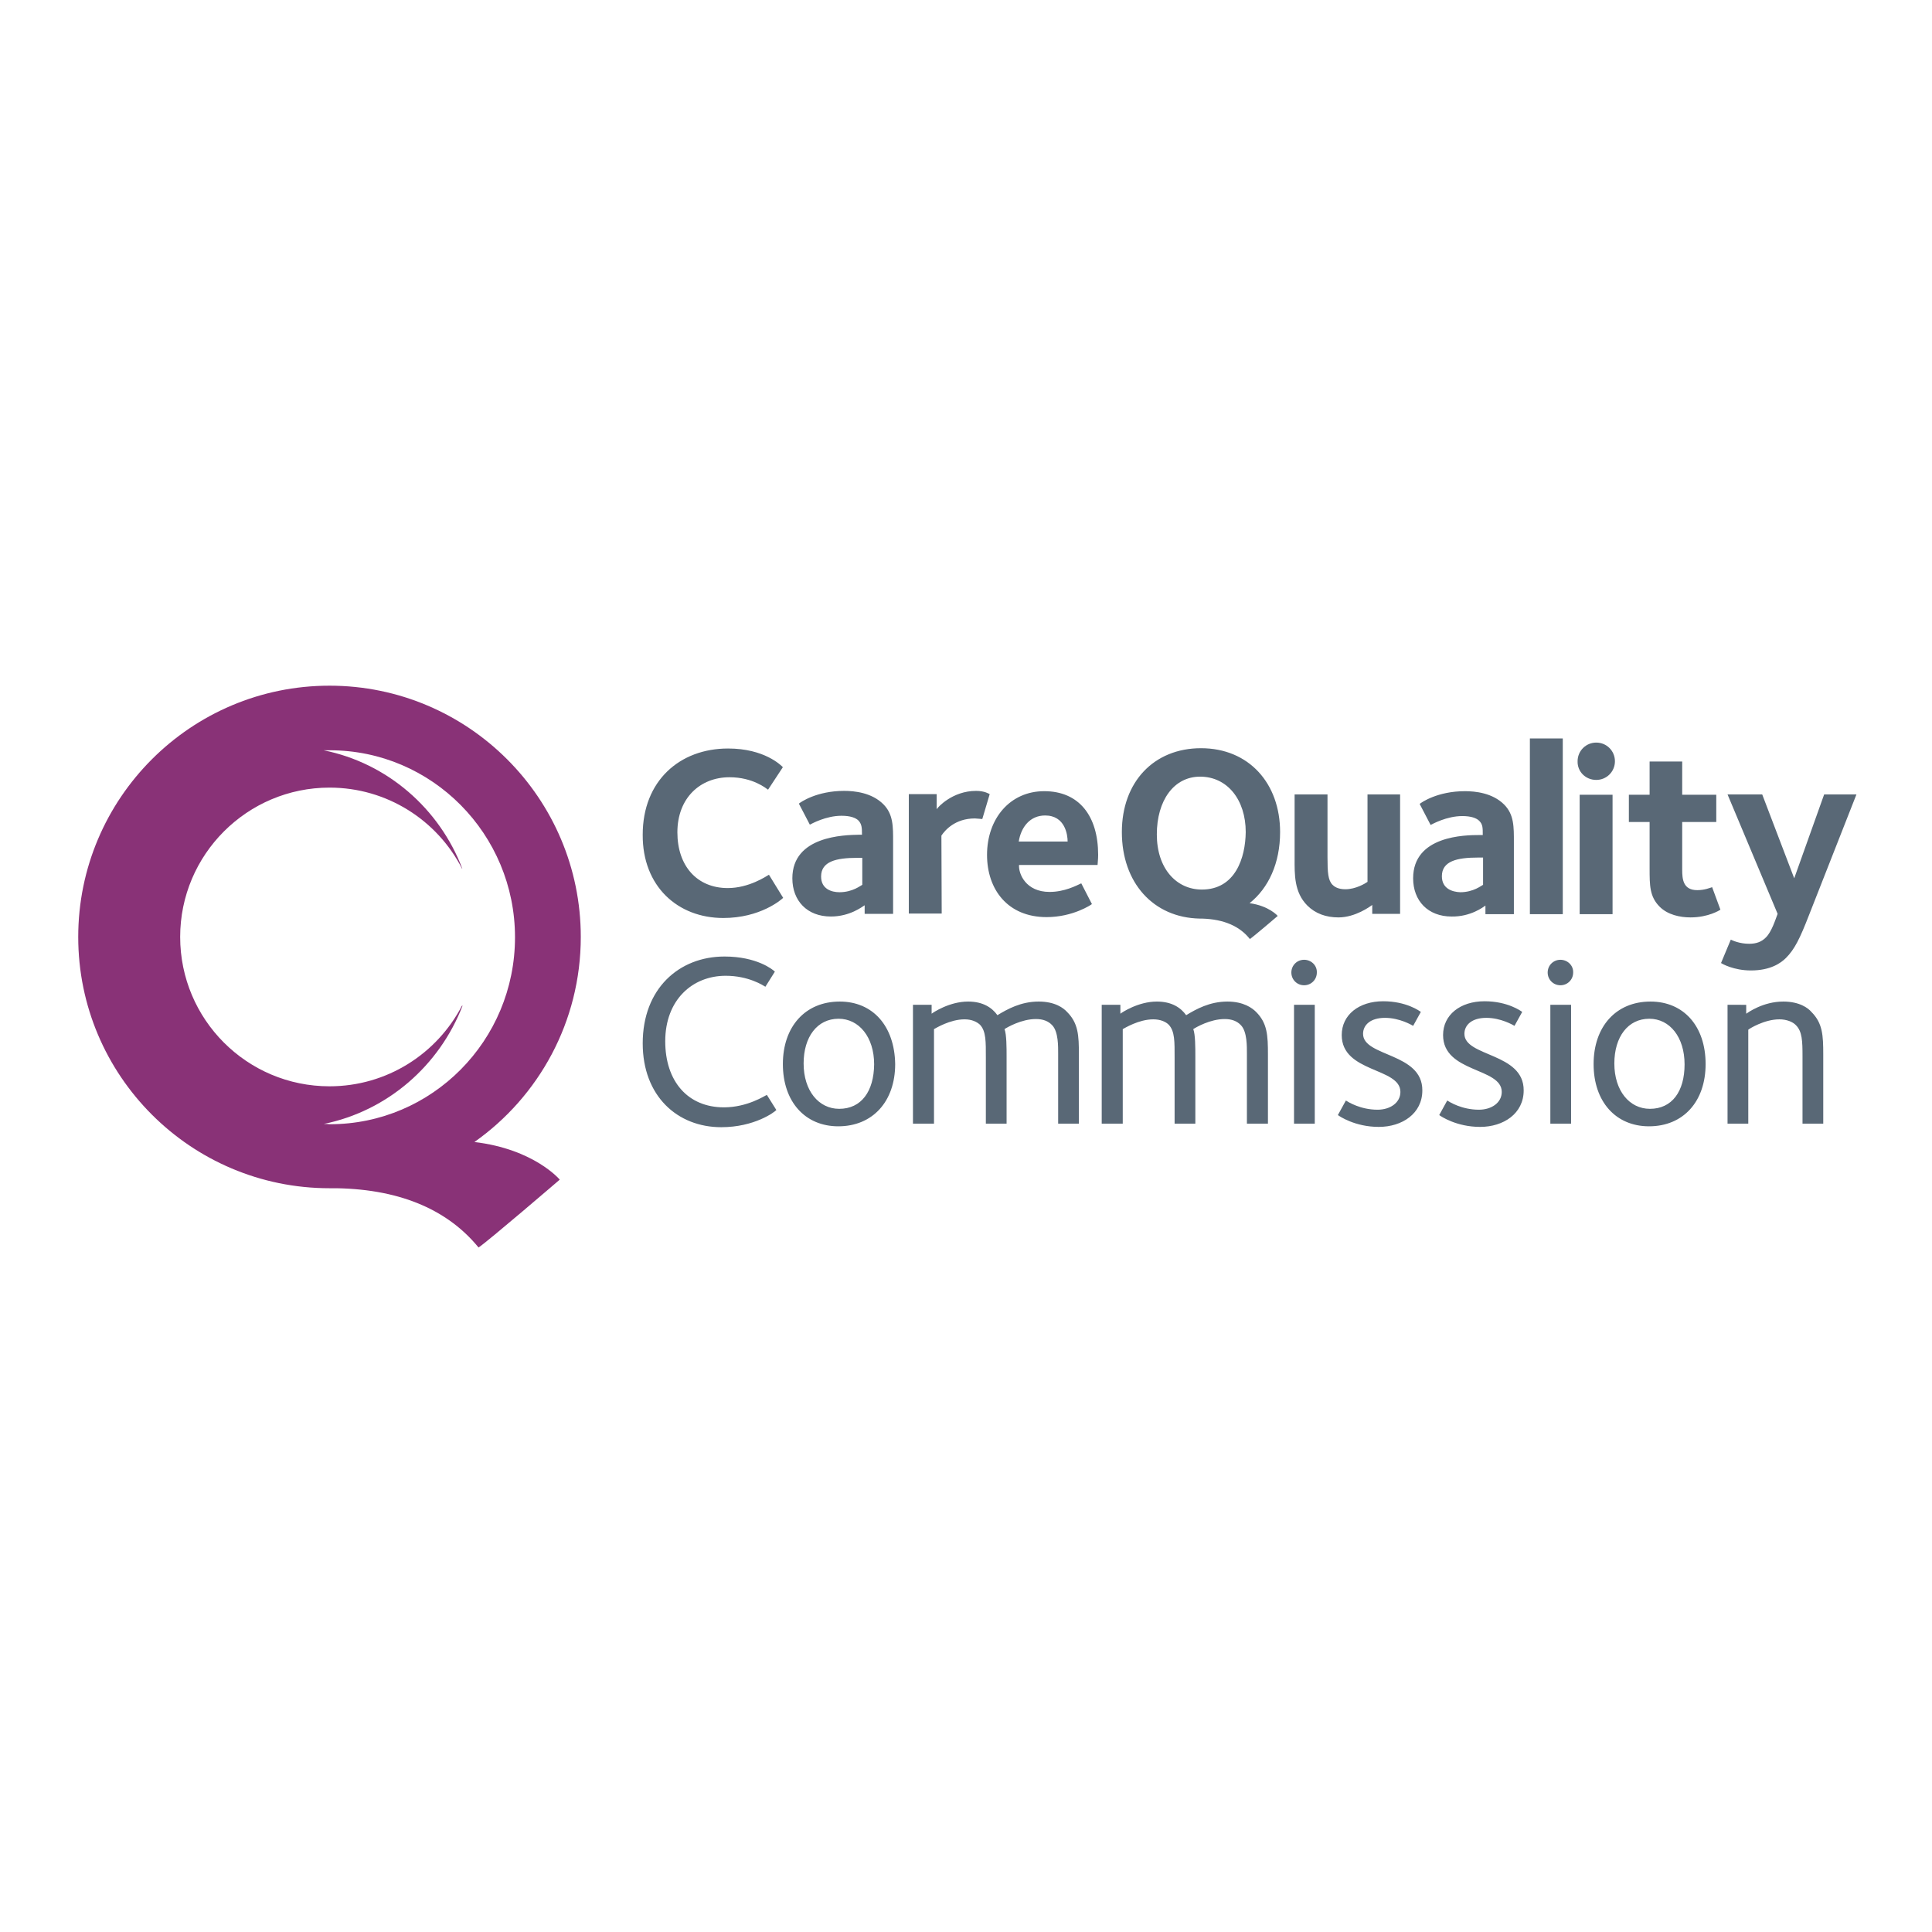
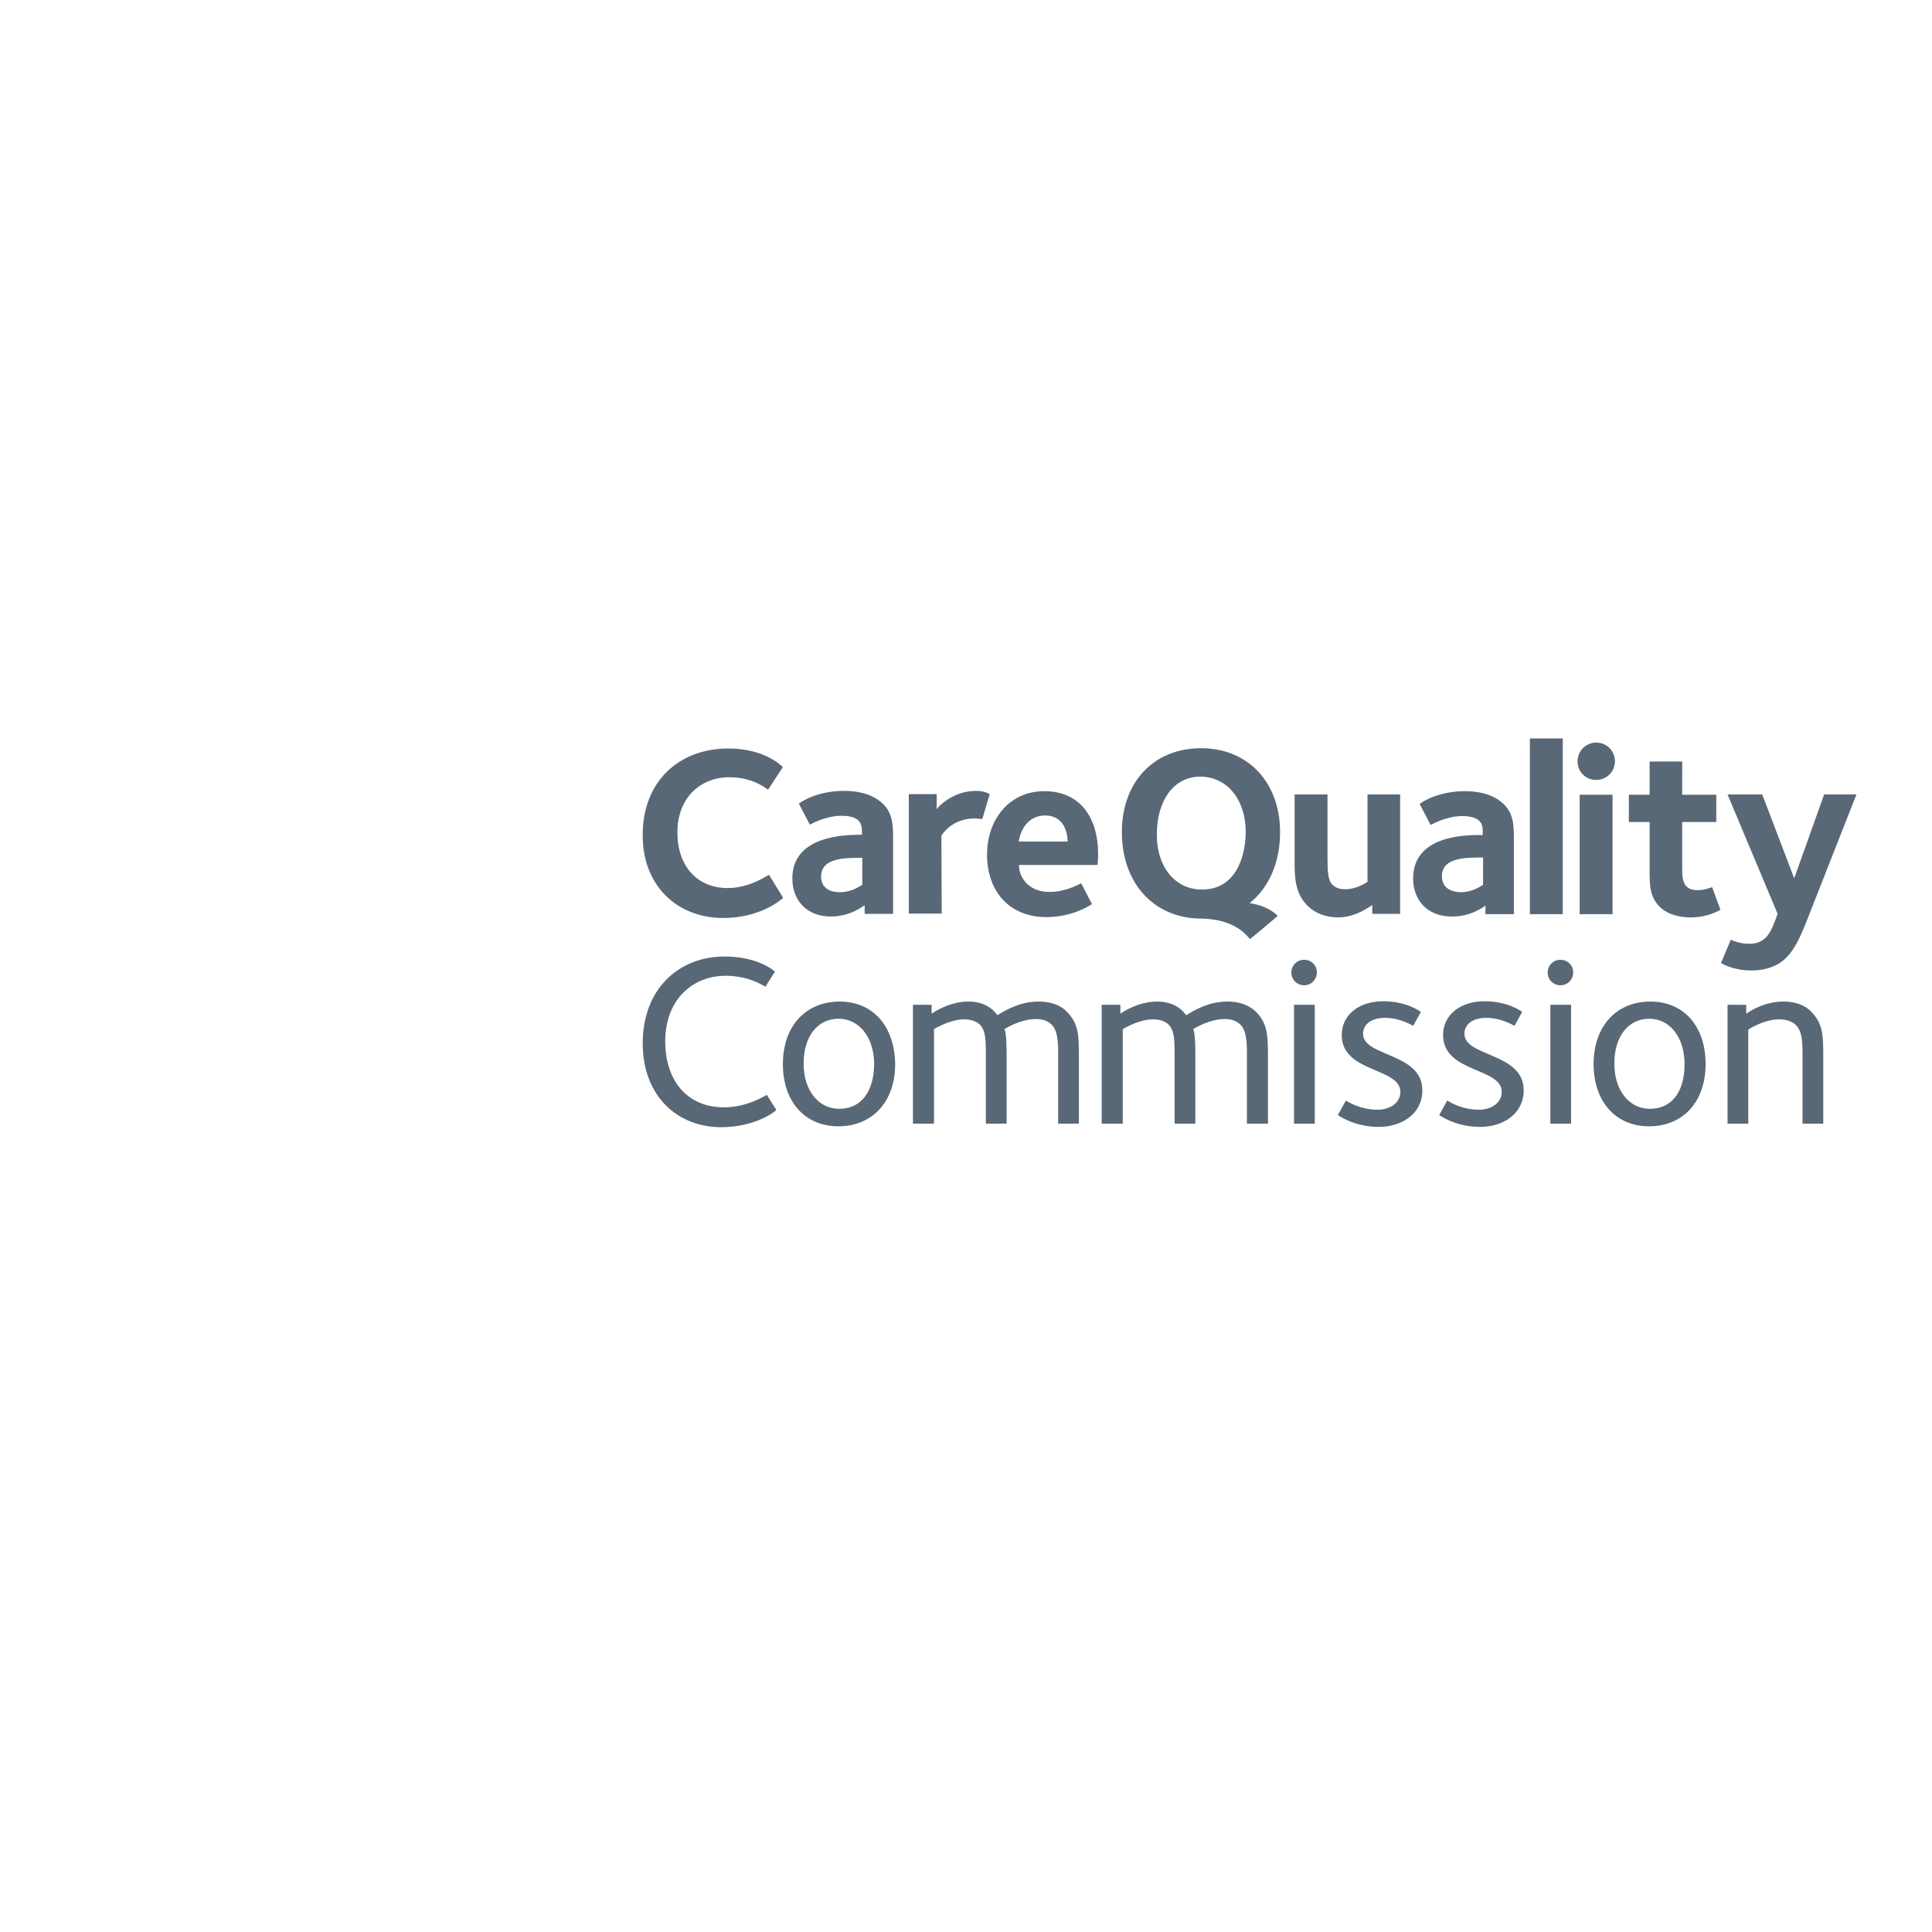
<svg xmlns="http://www.w3.org/2000/svg" xml:space="preserve" viewBox="-153 -46 652 652">
  <path fill="#596876" d="M130.4 292c-11.7 0-19.2 8.5-19.2 21.1 0 12.7 7.5 21 18.7 21 11.6 0 19.2-8.4 19.2-21-.2-12.8-7.5-21.1-18.7-21.1m-.2 36.2c-6.9 0-12-6.1-12-15.3 0-9 4.6-15.1 11.8-15.1 6.9 0 12 6.2 12 15.4-.1 9.1-4.3 15-11.8 15m243.4-50.3c-2.4 0-4.3 1.9-4.3 4.3s1.9 4.3 4.3 4.3 4.3-1.9 4.3-4.3c.1-2.4-1.9-4.3-4.3-4.3M91.3 327.7c-12.2 0-19.8-8.8-19.8-22.3 0-13.9 9.1-22.1 20.4-22.1 7.8 0 12.7 3.3 13.4 3.7l3.2-5.1c-.7-.7-6.1-5.1-17-5.1-15.3 0-27.6 10.8-27.6 29.3 0 17.8 11.7 28.3 26.5 28.3 11.2 0 18-5.1 18.6-5.8l-3.2-5.1c-.6.2-6.5 4.2-14.5 4.2M404 292c-11.7 0-19.2 8.5-19.2 21.1 0 12.7 7.5 21 18.7 21 11.6 0 19.1-8.4 19.1-21 0-12.8-7.4-21.1-18.6-21.1m-.2 36.2c-6.9 0-12-6.1-12-15.3 0-9 4.6-15.1 11.8-15.1 6.9 0 11.9 6.2 11.9 15.4 0 9.1-4.2 15-11.7 15m45-36.2c-6.8 0-11.9 3.7-12.5 4.1v-3H430v40.1h7v-31.7c.3-.3 5.4-3.5 10.5-3.5 2.5 0 4.6.9 5.6 2 2.1 2.1 2.2 5.4 2.2 10.4v22.8h7v-23.3c0-6.5-.2-10.6-4-14.4-1.1-1.3-4-3.5-9.5-3.5m-251.3 0c-6 0-10.6 2.6-13.9 4.6-1.8-2.5-4.8-4.6-9.9-4.6-6.3 0-11.8 3.7-12.3 4.1v-3h-6.3v40.1h7.1v-31.9c.6-.3 5.4-3.3 10.3-3.3 2.4 0 4.1.8 5.2 1.8 2.1 2.2 2 5.8 2 11.2v22.2h7v-22.5c0-3.2 0-7.6-.7-9.4.9-.6 5.7-3.4 10.6-3.4 2.4 0 4.2.7 5.5 2.1 2.1 2.2 2 7.2 2 9.7v23.5h7v-23.3c0-6.5-.2-10.6-4-14.4-1.2-1.3-4-3.5-9.6-3.5m86.2 41.2h7v-40.1h-7v40.1zm3.4-55.3c-2.4 0-4.3 1.9-4.3 4.3s1.9 4.3 4.3 4.3 4.3-1.9 4.3-4.3c.1-2.4-1.9-4.3-4.3-4.3M261.2 292c-6 0-10.6 2.6-13.9 4.6-1.8-2.5-4.8-4.6-9.9-4.6-6.3 0-11.8 3.7-12.3 4.1v-3h-6.3v40.1h7.1v-31.9c.6-.3 5.4-3.3 10.3-3.3 2.4 0 4.2.8 5.2 1.8 2.1 2.2 2 5.8 2 11.2v22.2h7v-22.5c0-3.2 0-7.6-.7-9.4.9-.6 5.7-3.4 10.6-3.4 2.4 0 4.2.7 5.5 2.1 2.1 2.2 2 7.2 2 9.7v23.5h7.1v-23.3c0-6.5-.2-10.6-4-14.4-1.3-1.3-4.2-3.5-9.7-3.5m45.8 10.9c0-3 2.5-5.4 7.4-5.4s9 2.4 9.5 2.7l2.6-4.7c-.4-.3-4.9-3.6-12.7-3.6-8.2 0-14 4.6-14 11.4 0 12.8 19.8 10.9 19.8 19.2 0 3.6-3.4 6-7.7 6-5.8 0-9.9-2.6-10.7-3.1l-2.7 4.9c.5.4 5.8 4 13.8 4 7.9 0 14.7-4.5 14.7-12.3.1-12.8-20-11.3-20-19.1m63.2 30.3h7v-40.1h-7v40.1zm-29-30.3c0-3 2.5-5.4 7.4-5.4s9 2.4 9.5 2.7l2.6-4.7c-.4-.3-4.9-3.6-12.7-3.6-8.2 0-14 4.6-14 11.4 0 12.8 19.8 10.9 19.8 19.2 0 3.6-3.4 6-7.7 6-5.8 0-9.9-2.6-10.7-3.1l-2.7 4.9c.5.4 5.8 4 13.8 4 7.9 0 14.7-4.5 14.7-12.3.1-12.8-20-11.3-20-19.1M91.1 263.8c12.4 0 19.5-6.1 20.2-6.8l-4.8-7.8c-.9.5-6.7 4.5-13.9 4.5-10.4 0-17-7.5-17-18.8 0-11.6 7.7-18.6 17.6-18.6 7.9 0 12.4 3.8 13 4.2l5-7.6c-.6-.6-6.2-6.3-18.5-6.3-16.3 0-28.8 10.9-28.8 29.1-.1 17.4 11.8 28.1 27.2 28.1m23.3-13.4c0 7.6 5 12.9 13 12.9 6.4 0 10.6-3.3 11.4-3.8v2.9h9.6v-24.2c0-5.2.1-9.4-3.3-12.8-3.9-3.9-9.7-4.5-13.2-4.5-9.3 0-14.7 3.8-15.3 4.3l3.7 7.1c.6-.3 5.4-3 10.7-3 3 0 4.8.7 5.7 1.6 1.1 1.2 1.2 2.3 1.2 4.8h-1.1c-4.9.1-22.4.4-22.4 14.7m23.6 2.2c-.5.2-3.2 2.5-7.7 2.5-2.7 0-6.2-1.1-6.2-5.3 0-5.1 5.1-6.3 12.2-6.3h1.7v9.1zm26.7-16.6c1.2-1.8 4.6-5.8 11.3-5.8.6 0 2.1.2 2.5.2l2.5-8.4c-.2-.1-1.7-1.1-4.6-1.1-8 0-13 5.6-13.3 6.2V222h-9.4v40.3h11.1l-.1-26.3zm34.7-15c-11.5 0-19.3 9.2-19.3 21.5 0 11.7 7 21 20.1 21 8.9 0 15.1-4.2 15.3-4.4l-3.6-7c-1.7.8-5.7 2.9-10.7 2.9-8 0-10.5-6.1-10.3-9.1h26.5c0-.6.2-1.7.2-3.4 0-13.1-6.4-21.5-18.2-21.5m-8.6 17c.8-5 3.9-8.8 8.9-8.8 6.8 0 7.6 6.6 7.6 8.8h-16.5zm107.9 25.6c5.7 0 10.7-3.7 11.4-4.2v3h9.4v-40.3h-11v29.5c-.7.5-3.9 2.5-7.5 2.5-2.6 0-3.8-1-4.3-1.5-1.5-1.5-1.7-4.1-1.7-9.3v-21.2h-11.1v21.7c0 5.2-.2 11.3 4.3 15.8 2.7 2.7 6.3 4 10.5 4m49.6-4v2.9h9.6v-24.2c0-5.2.1-9.4-3.3-12.8-3.9-3.9-9.7-4.5-13.2-4.5-9.3 0-14.7 3.8-15.3 4.3l3.7 7.1c.6-.3 5.4-3 10.7-3 3 0 4.8.7 5.7 1.6 1.2 1.2 1.2 2.3 1.2 4.8h-1.1c-4.9 0-22.4.2-22.4 14.6 0 7.6 5 12.9 13 12.9 6.4.1 10.7-3.2 11.4-3.7m-14.7-9.9c0-5.1 5.1-6.3 12.2-6.3h1.7v9.2c-.5.2-3.2 2.5-7.7 2.5-2.7-.1-6.2-1.2-6.2-5.4m40.8-46.5h-11.1v59.3h11.1v-59.3zm11.3 14c3.5 0 6.3-2.8 6.3-6.3s-2.8-6.3-6.3-6.3-6.3 2.8-6.3 6.3c-.1 3.5 2.7 6.3 6.3 6.3m5.5 5h-11.1v40.3h11.1v-40.3zm28.6 32.2c-4.8 0-5.1-3.7-5.1-6.9v-16.1h11.5v-9.2h-11.5V211h-11v11.2h-7v9.2h7v15.7c0 5.7 0 9.5 3.4 12.9 2.7 2.7 6.8 3.6 10.4 3.6 6 0 9.8-2.4 10.1-2.6l-2.8-7.6c-.7.2-2.5 1-5 1m17.5 18.1c-3.2 0-5.6-1.1-6.2-1.4l-3.3 7.9c.3.2 4.2 2.5 10.1 2.5 6.6 0 10.1-2.5 11.8-4.2 2.9-2.9 4.7-6.5 7.8-14.5l16-40.7h-10.9l-10.1 28.3-10.8-28.3H430l16.9 40.3c-.7 1.8-2 6.1-4 8-1.4 1.4-3.1 2.1-5.6 2.1M279 234.8c0-16.4-10.5-28.3-26.7-28.3-15.9 0-26.7 11.4-26.7 28.3 0 17.1 10.6 28.9 26.3 29.2h.7c7.6.2 12.9 2.7 16.2 6.9 1.1-.7 9.4-7.8 9.4-7.8s-2.9-3.4-9.5-4.3c6.4-5.1 10.3-13.5 10.3-24m-26.4 19.4c-8.6 0-15.2-7.1-15.2-18.6 0-11.4 5.7-19.5 14.6-19.5 9.2 0 15.4 7.8 15.4 18.7-.1 8.7-3.5 19.4-14.8 19.4" />
-   <path fill="#893277" d="M7.1 339.4C28.8 324.1 43 298.8 43 270.2c0-46.8-38-84.8-84.8-84.8s-84.8 38-84.8 84.8 38 84.8 84.8 84.8h2.4c22.5.4 38 7.9 47.9 20 3.3-2.2 27.4-22.9 27.4-22.9s-8.6-10.3-28.8-12.7m-50.8-6.1c21.5-4.4 39-19.7 46.8-39.9h-.2c-8.4 16.2-25.3 27.2-44.7 27.2-27.9 0-50.4-22.6-50.4-50.4 0-27.8 22.6-50.4 50.4-50.4 19.5 0 36.4 11.1 44.7 27.3.1 0 .1.1.1 0-7.7-20.2-25.3-35.6-46.8-39.9h2.1c34.5 0 62.5 28.3 62.5 63.1 0 34.9-28 63.1-62.5 63.1-.6-.1-1.3-.1-2-.1" />
</svg>